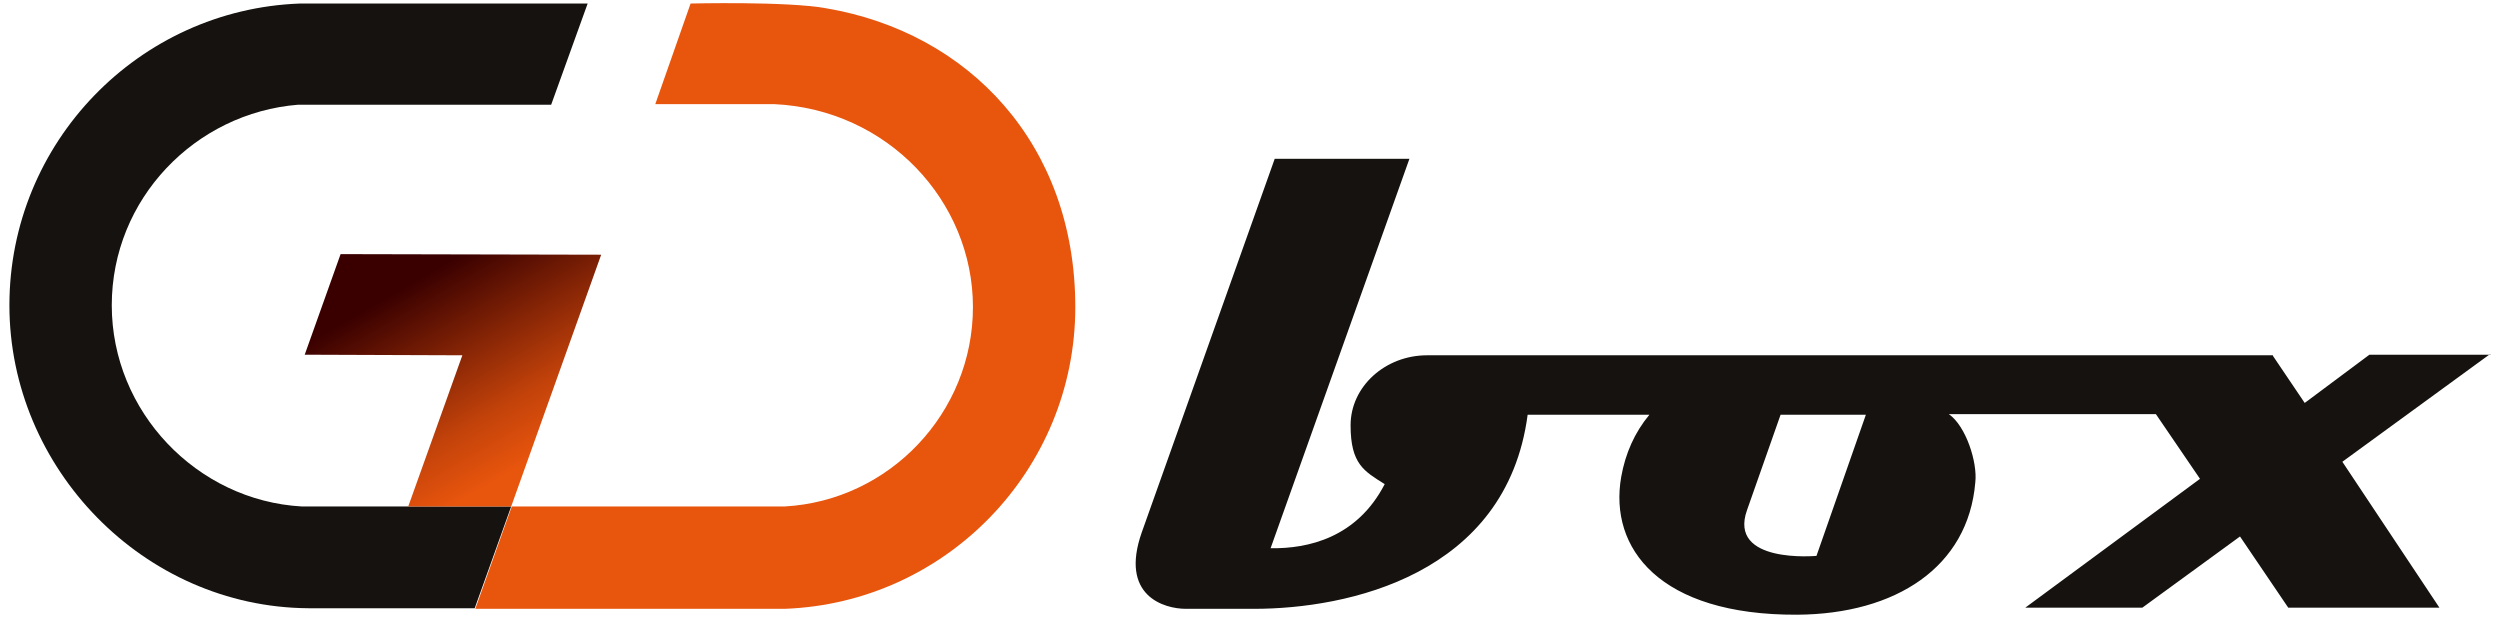
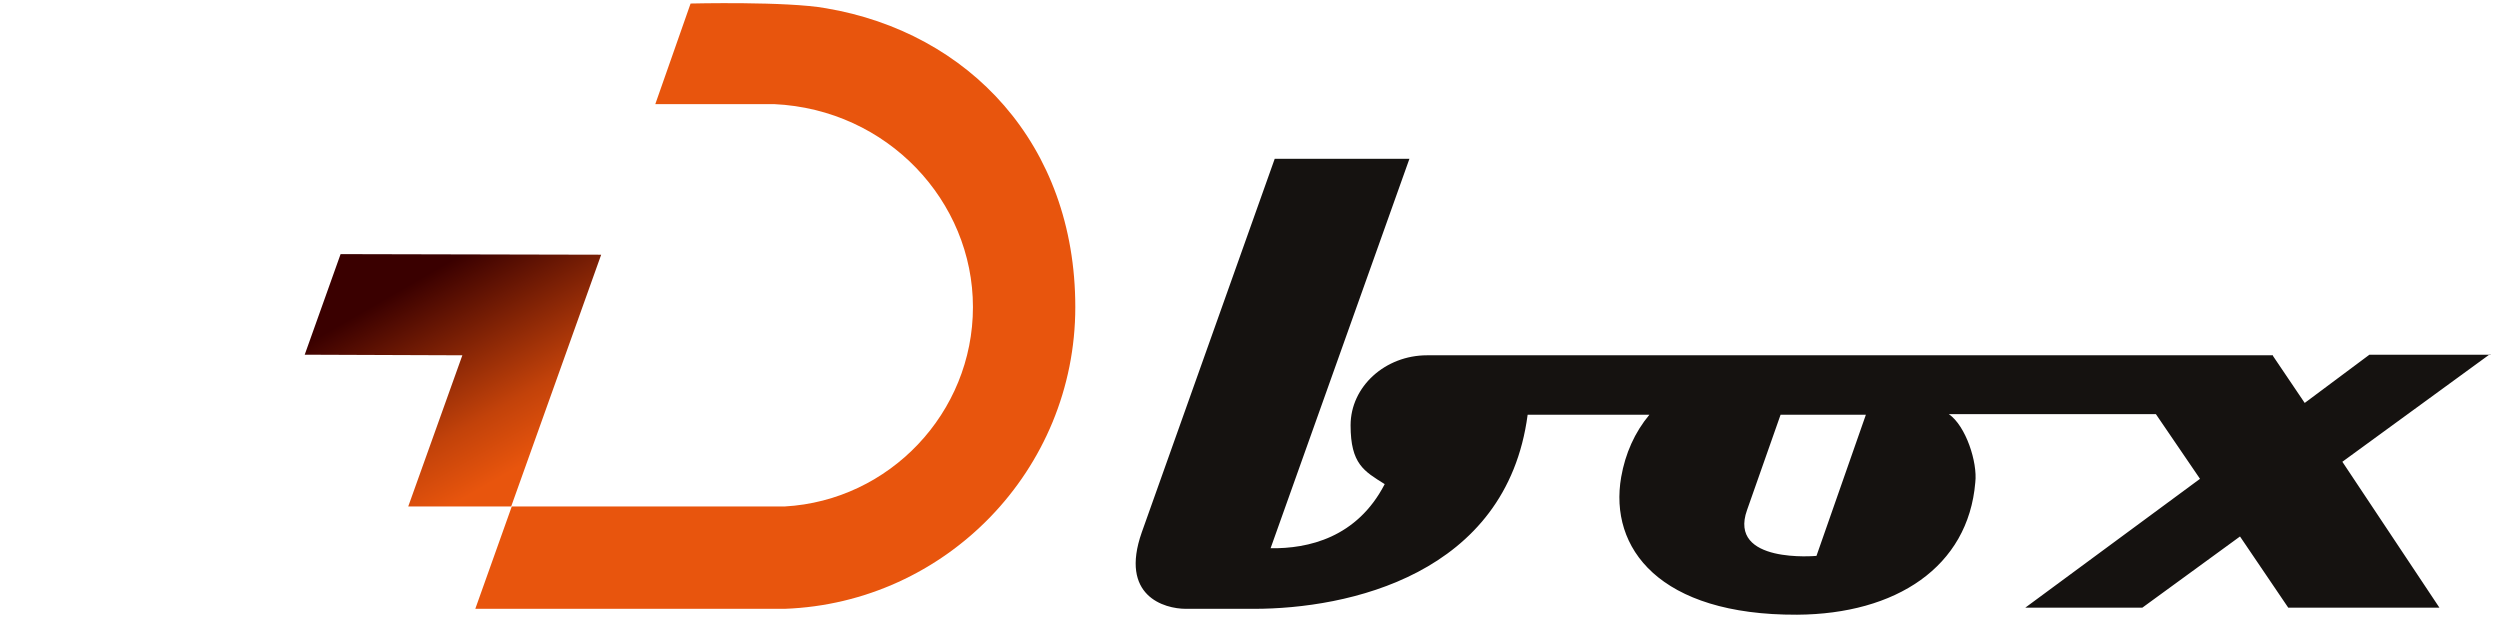
<svg xmlns="http://www.w3.org/2000/svg" id="Calque_1" version="1.1" viewBox="0 0 425 105">
  <defs>
    <style> .st0 { fill: url(#Dégradé_sans_nom_12); } .st1 { fill: #151210; } .st2 { fill: #e8550d; } </style>
    <linearGradient id="Dégradé_sans_nom_12" data-name="Dégradé sans nom 12" x1="94.3" y1="81.8" x2="68.5" y2="37.1" gradientUnits="userSpaceOnUse">
      <stop offset=".1" stop-color="#e8550d" />
      <stop offset=".3" stop-color="#c2420a" />
      <stop offset=".8" stop-color="#3a0000" />
    </linearGradient>
  </defs>
  <path class="st2" d="M140.4,1.4c-6.6-1.2-23-.8-23-.8l-6,17.1h20.2c19.3.9,33.8,16.5,33.8,34.5s-14.2,32.9-32,33.9h0s-46.4,0-46.4,0l-6.2,17.4h52.6c27.4-1,49.4-23.6,49.4-51.3S164.7,5.5,140.4,1.4Z" />
-   <path class="st1" d="M69.4,86.1h-18.1c-17.8-1-32.3-16.1-32.3-34.2s14.2-32.7,31.7-34.1h43S99.9.6,99.9.6h-48.9C23.6,1.6,1.6,24.2,1.6,51.9s22.8,51.3,50.8,51.5h28.3s6.2-17.3,6.2-17.3h-17.5Z" />
  <polygon class="st0" points="86.9 86.1 102.2 43.3 57.9 43.2 51.8 60.3 78.6 60.4 69.4 86.1 86.9 86.1" />
  <path class="st1" d="M423.4,60.3h-20.6l-11,8.2-5.4-8c0,0,0-.1,0-.1h-143.8c-7.1,0-13,5.3-13,11.9s2.3,7.8,5.8,10c-4.7,9.1-13,11-19.4,10.9l23.6-66.2h-22.9l-22.6,63.5c-3.8,10.8,3.8,13,7.5,13h11.6c15.8,0,42.9-5.7,46.5-33h20.7c-2.5,3-4.1,6.6-4.8,10.6-2.1,12.1,6.5,23.5,29.9,23.4,16.8-.1,29.1-8.1,30.3-22.5.4-3.4-1.6-9.6-4.5-11.6h35.2l7.5,11-29.7,21.9h19.9l16.6-12.1,8.2,12.1h25.7l-16.5-24.8,25.1-18.3ZM308.8,94.5s-15.1,1.4-11.8-7.8l5.7-16.2h14.5l-8.4,24Z" />
</svg>